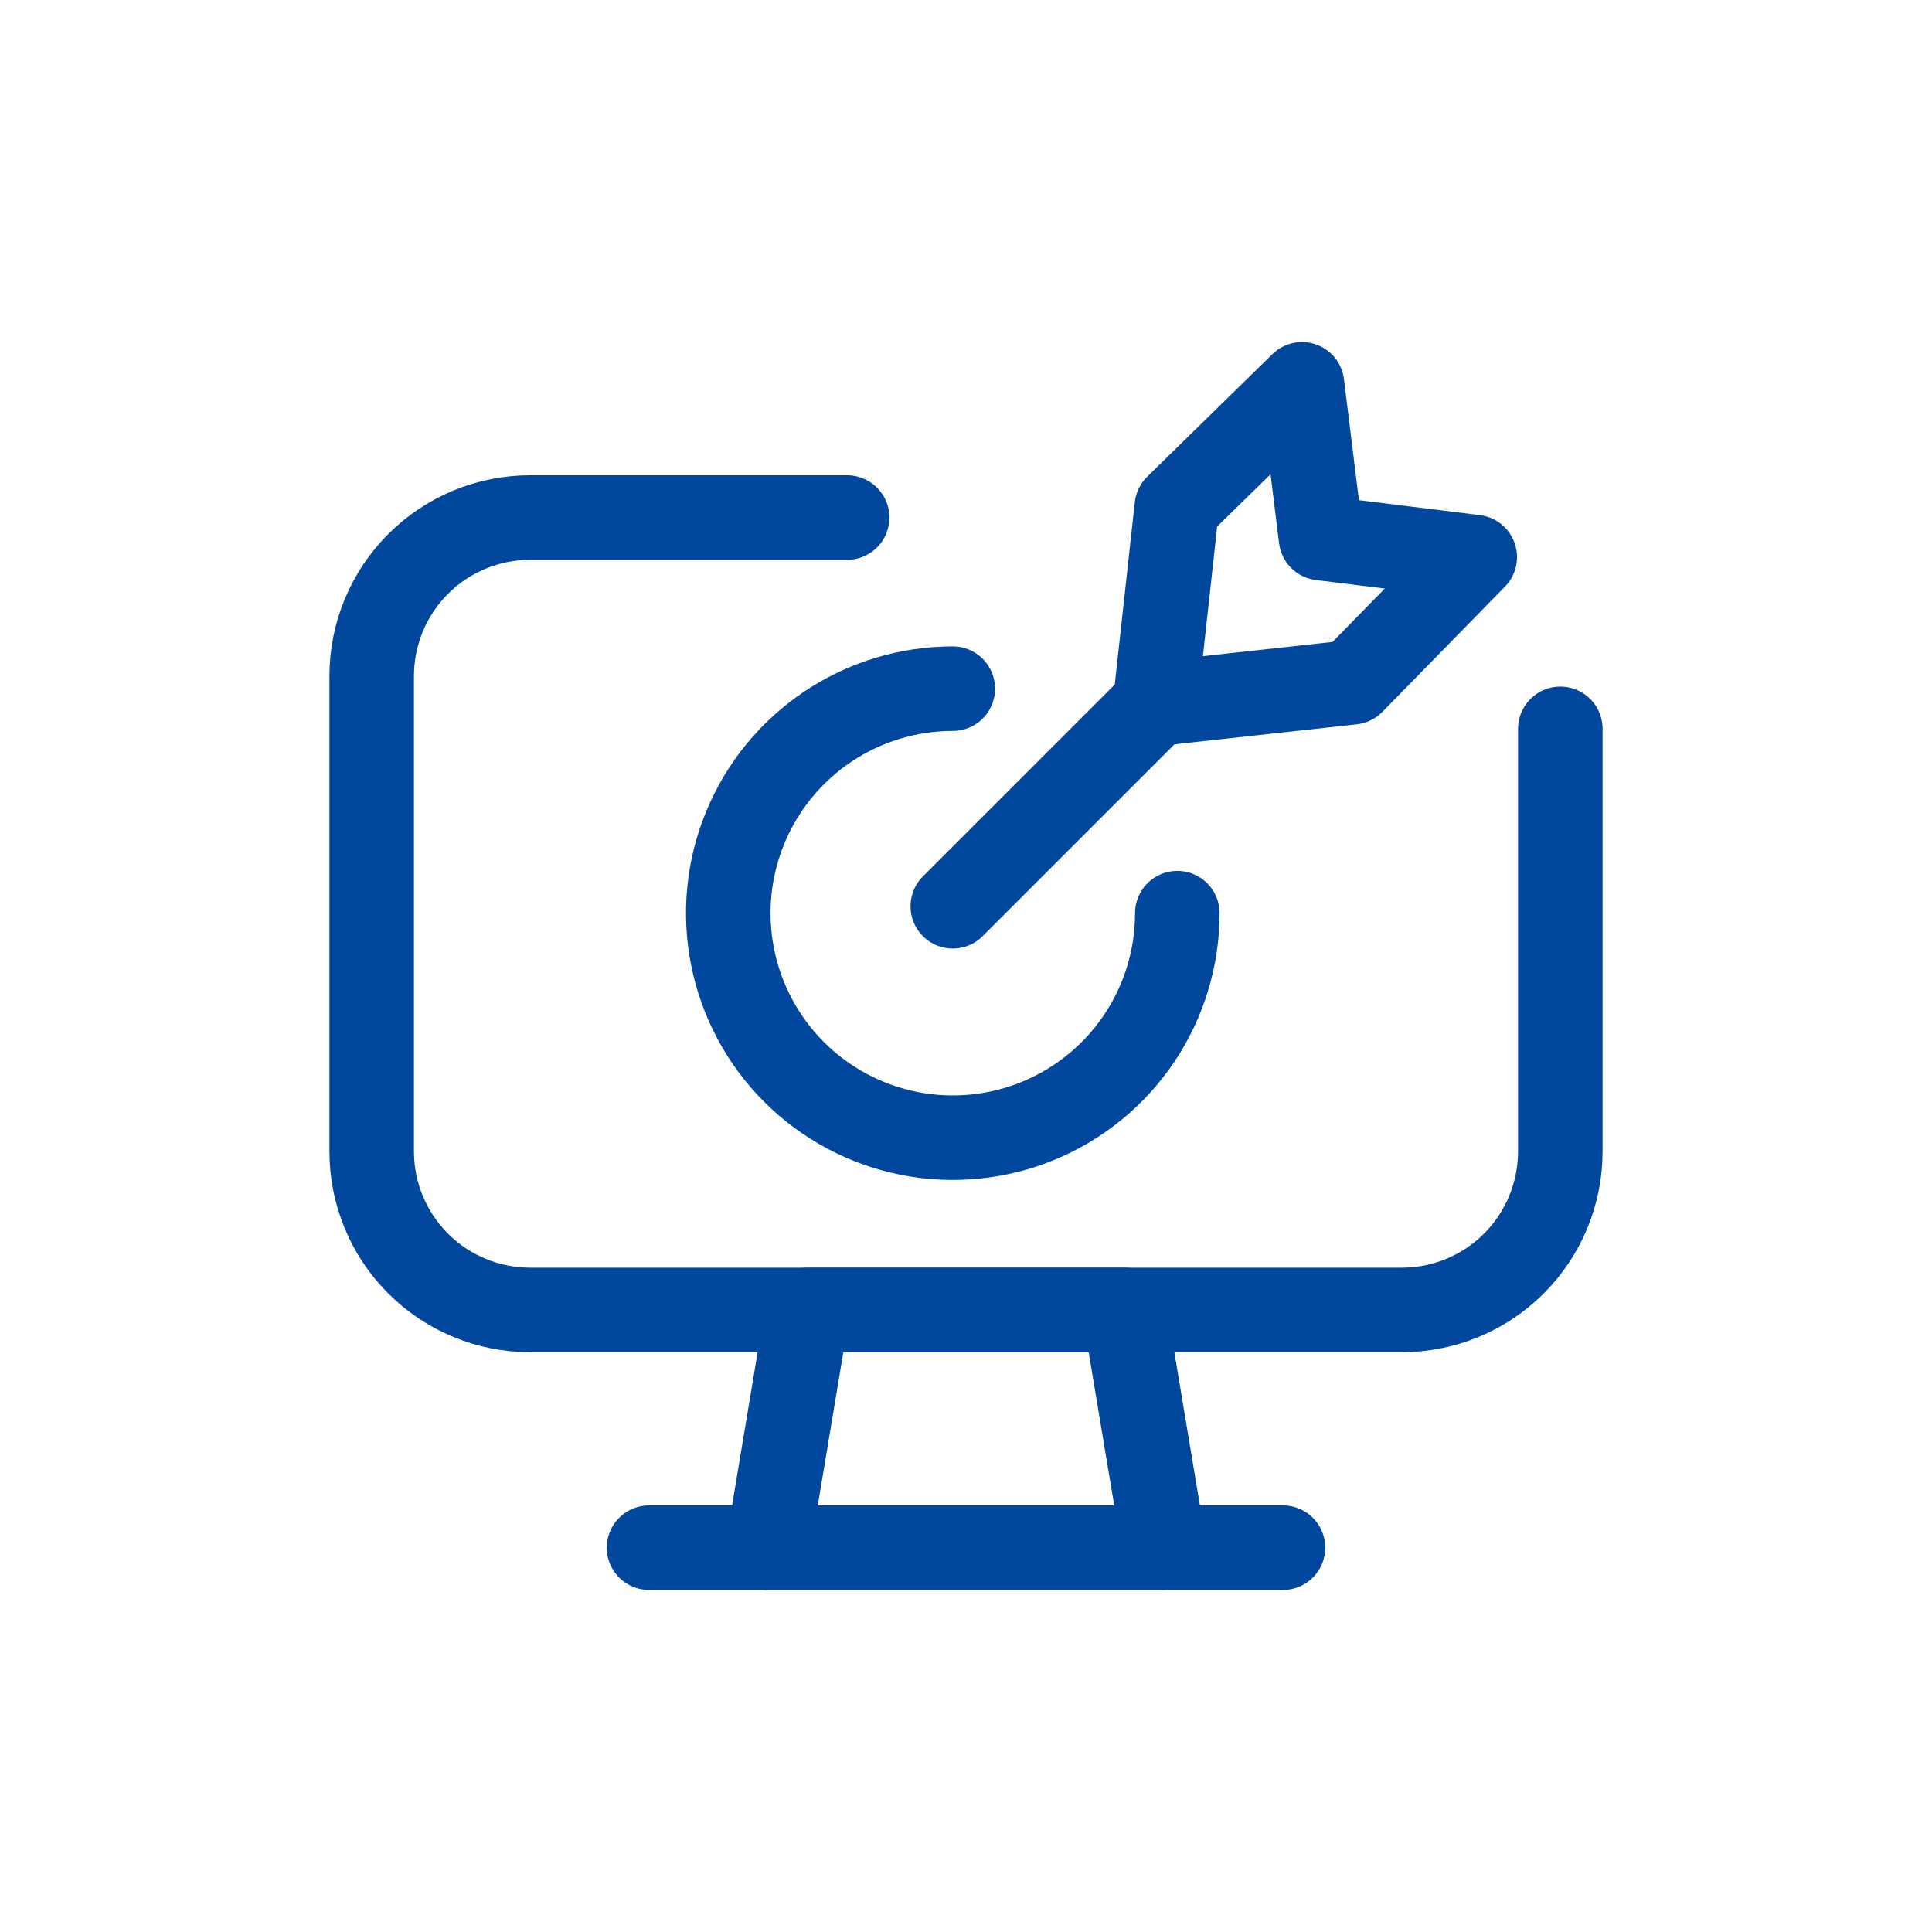
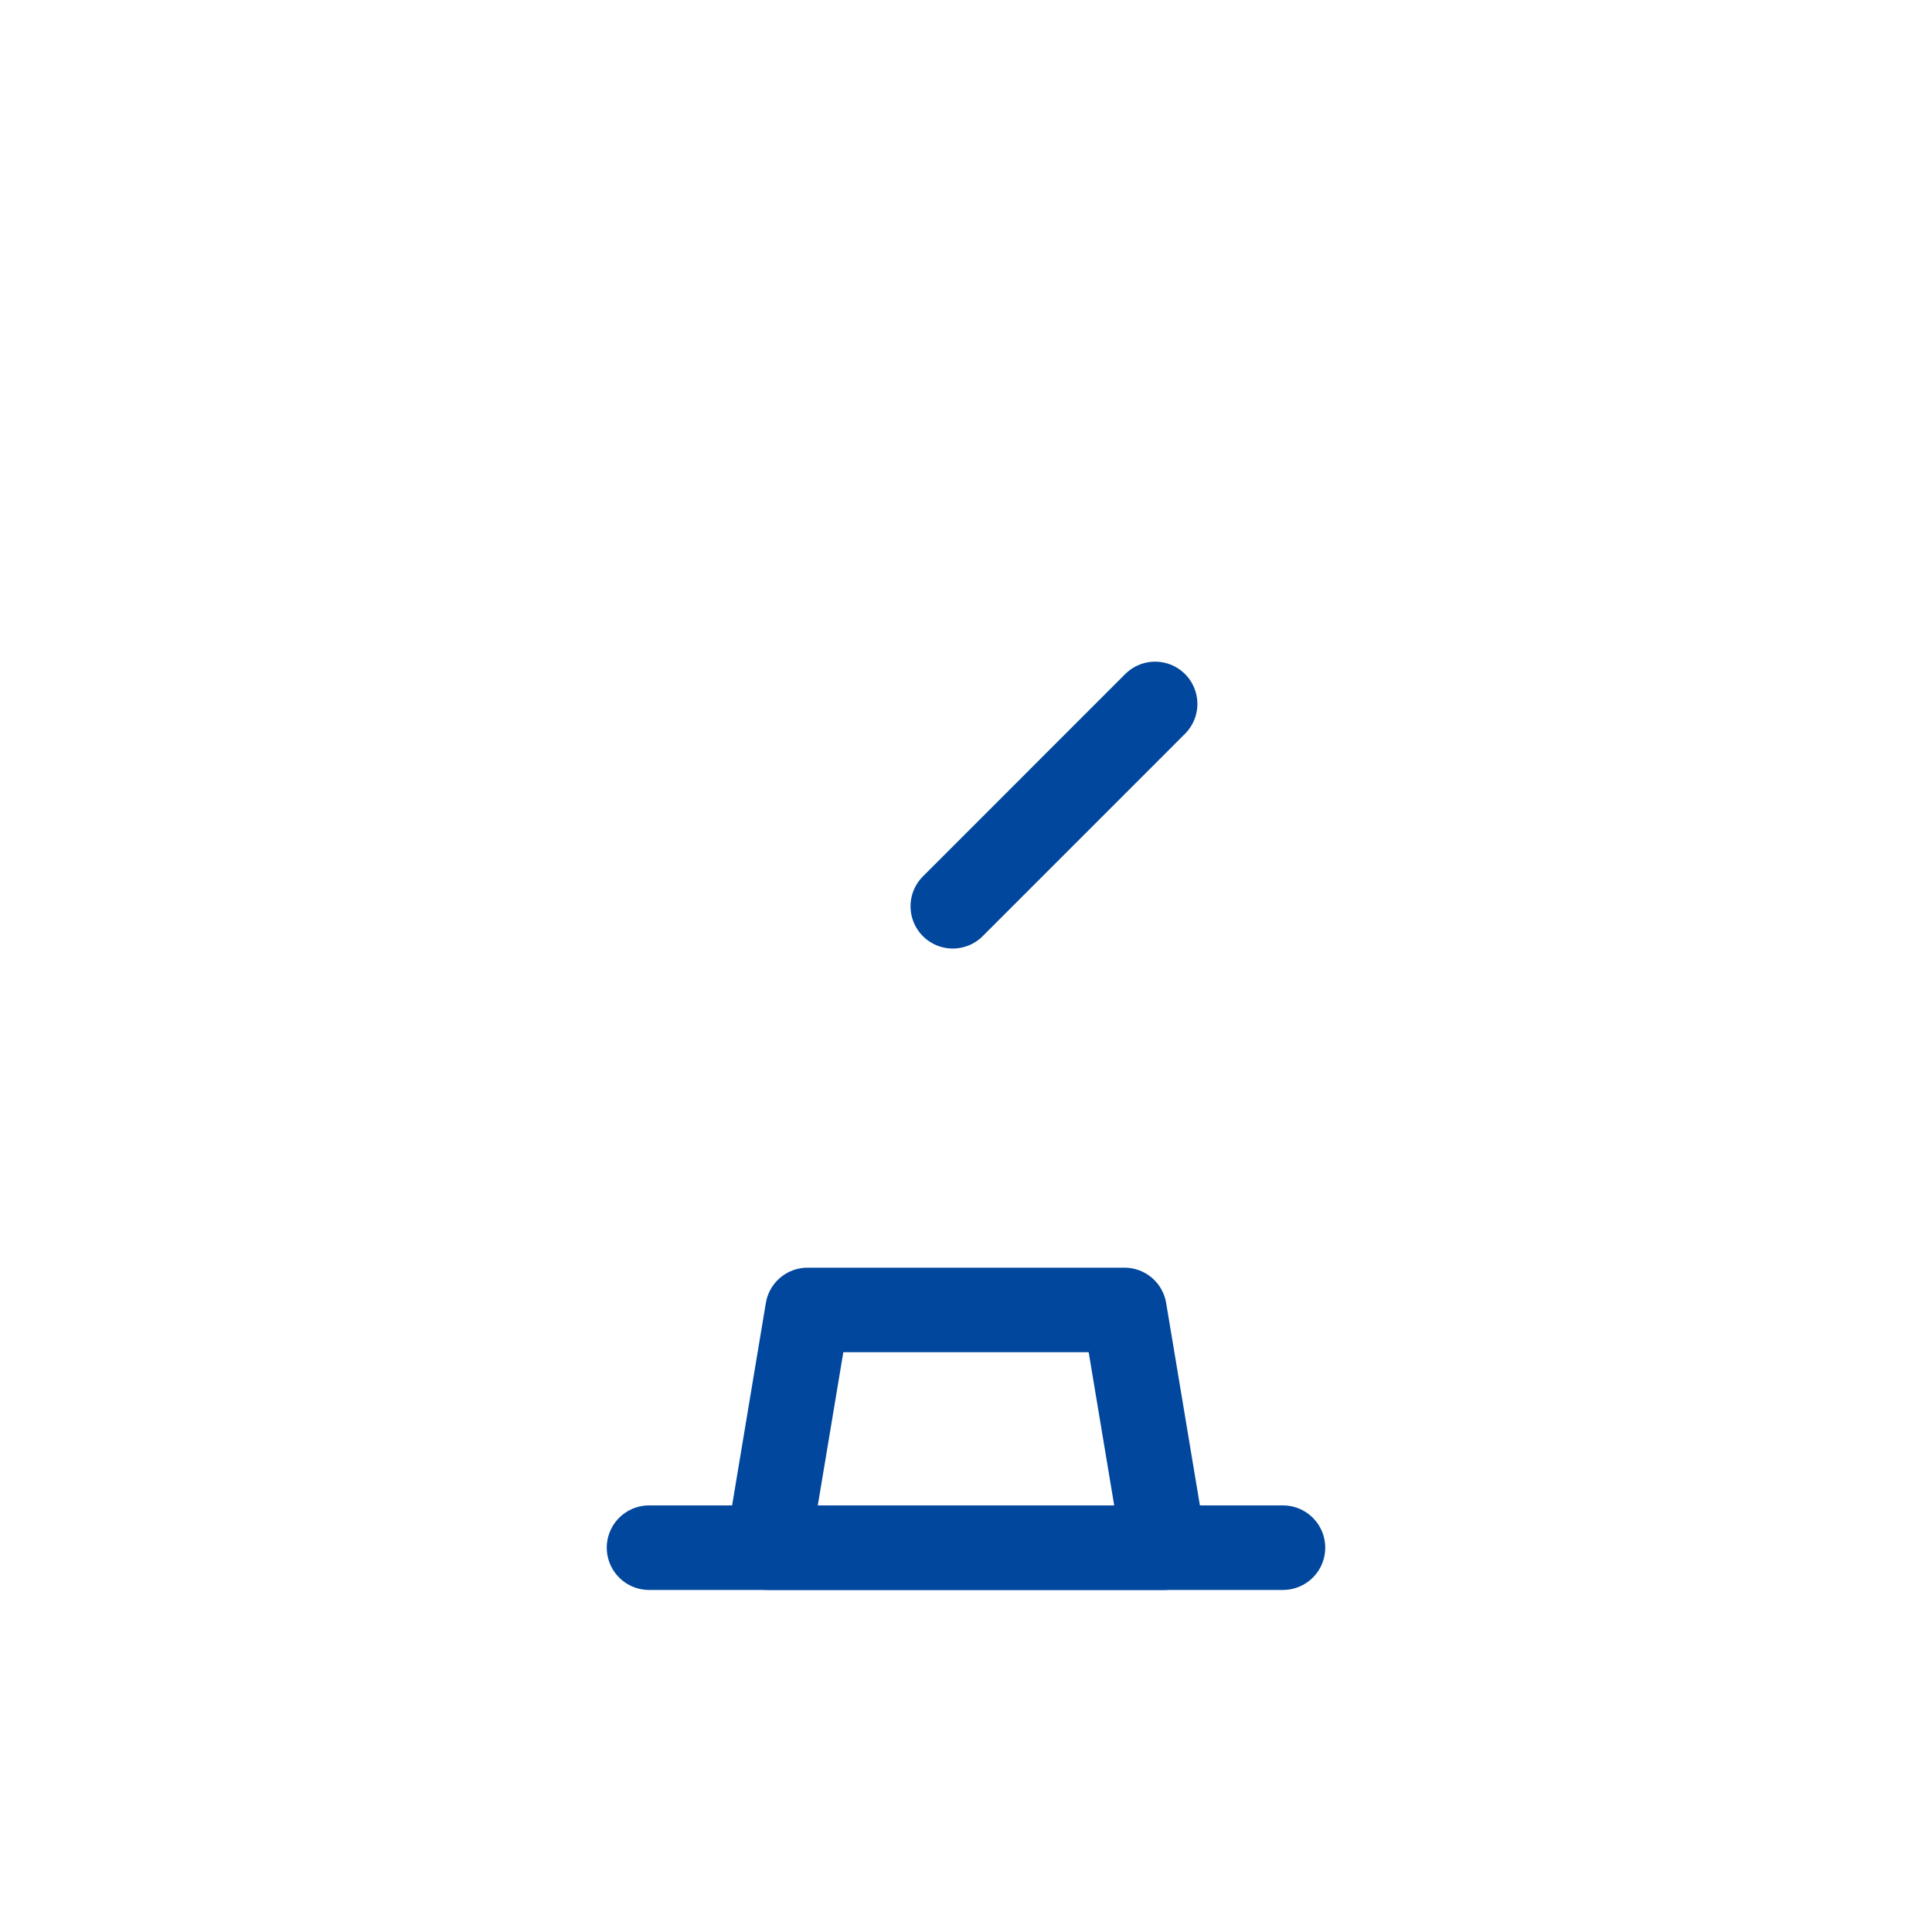
<svg xmlns="http://www.w3.org/2000/svg" width="80" height="80" viewBox="0 0 80 80" fill="none">
  <mask id="mask0_44_15559" style="mask-type:alpha" maskUnits="userSpaceOnUse" x="0" y="0" width="80" height="80">
-     <rect width="80" height="80" fill="#D9D9D9" />
-   </mask>
+     </mask>
  <g mask="url(#mask0_44_15559)">
</g>
  <path d="M48.203 64.086H31.797L33.438 54.242H46.562L48.203 64.086Z" stroke="#00479D" stroke-width="3.5" stroke-linecap="round" stroke-linejoin="round" />
  <path d="M26.875 64.086H53.125" stroke="#00479D" stroke-width="3.5" stroke-linecap="round" stroke-linejoin="round" />
-   <path d="M64.609 30.18V47.68C64.609 49.42 63.918 51.089 62.687 52.32C61.456 53.551 59.787 54.242 58.047 54.242H21.953C20.213 54.242 18.543 53.551 17.313 52.32C16.082 51.089 15.391 49.42 15.391 47.68V27.992C15.391 26.252 16.082 24.582 17.313 23.352C18.543 22.121 20.213 21.43 21.953 21.43H35.078" stroke="#00479D" stroke-width="3.5" stroke-linecap="round" stroke-linejoin="round" />
  <path d="M39.453 37.527L47.831 29.148" stroke="#00479D" stroke-width="3.5" stroke-linecap="round" stroke-linejoin="round" />
-   <path d="M47.832 29.148L48.729 20.989L53.913 15.914L54.701 22.28L61.066 23.067L55.991 28.252L47.832 29.148Z" stroke="#00479D" stroke-width="3.5" stroke-linecap="round" stroke-linejoin="round" />
-   <path d="M48.75 37.812C48.75 39.651 48.205 41.449 47.183 42.978C46.162 44.507 44.71 45.698 43.011 46.402C41.312 47.105 39.443 47.289 37.639 46.931C35.836 46.572 34.179 45.687 32.879 44.386C31.579 43.086 30.694 41.43 30.335 39.626C29.976 37.823 30.16 35.954 30.864 34.255C31.568 32.556 32.759 31.104 34.288 30.082C35.817 29.061 37.614 28.516 39.453 28.516" stroke="#00479D" stroke-width="3.5" stroke-linecap="round" stroke-linejoin="round" />
</svg>